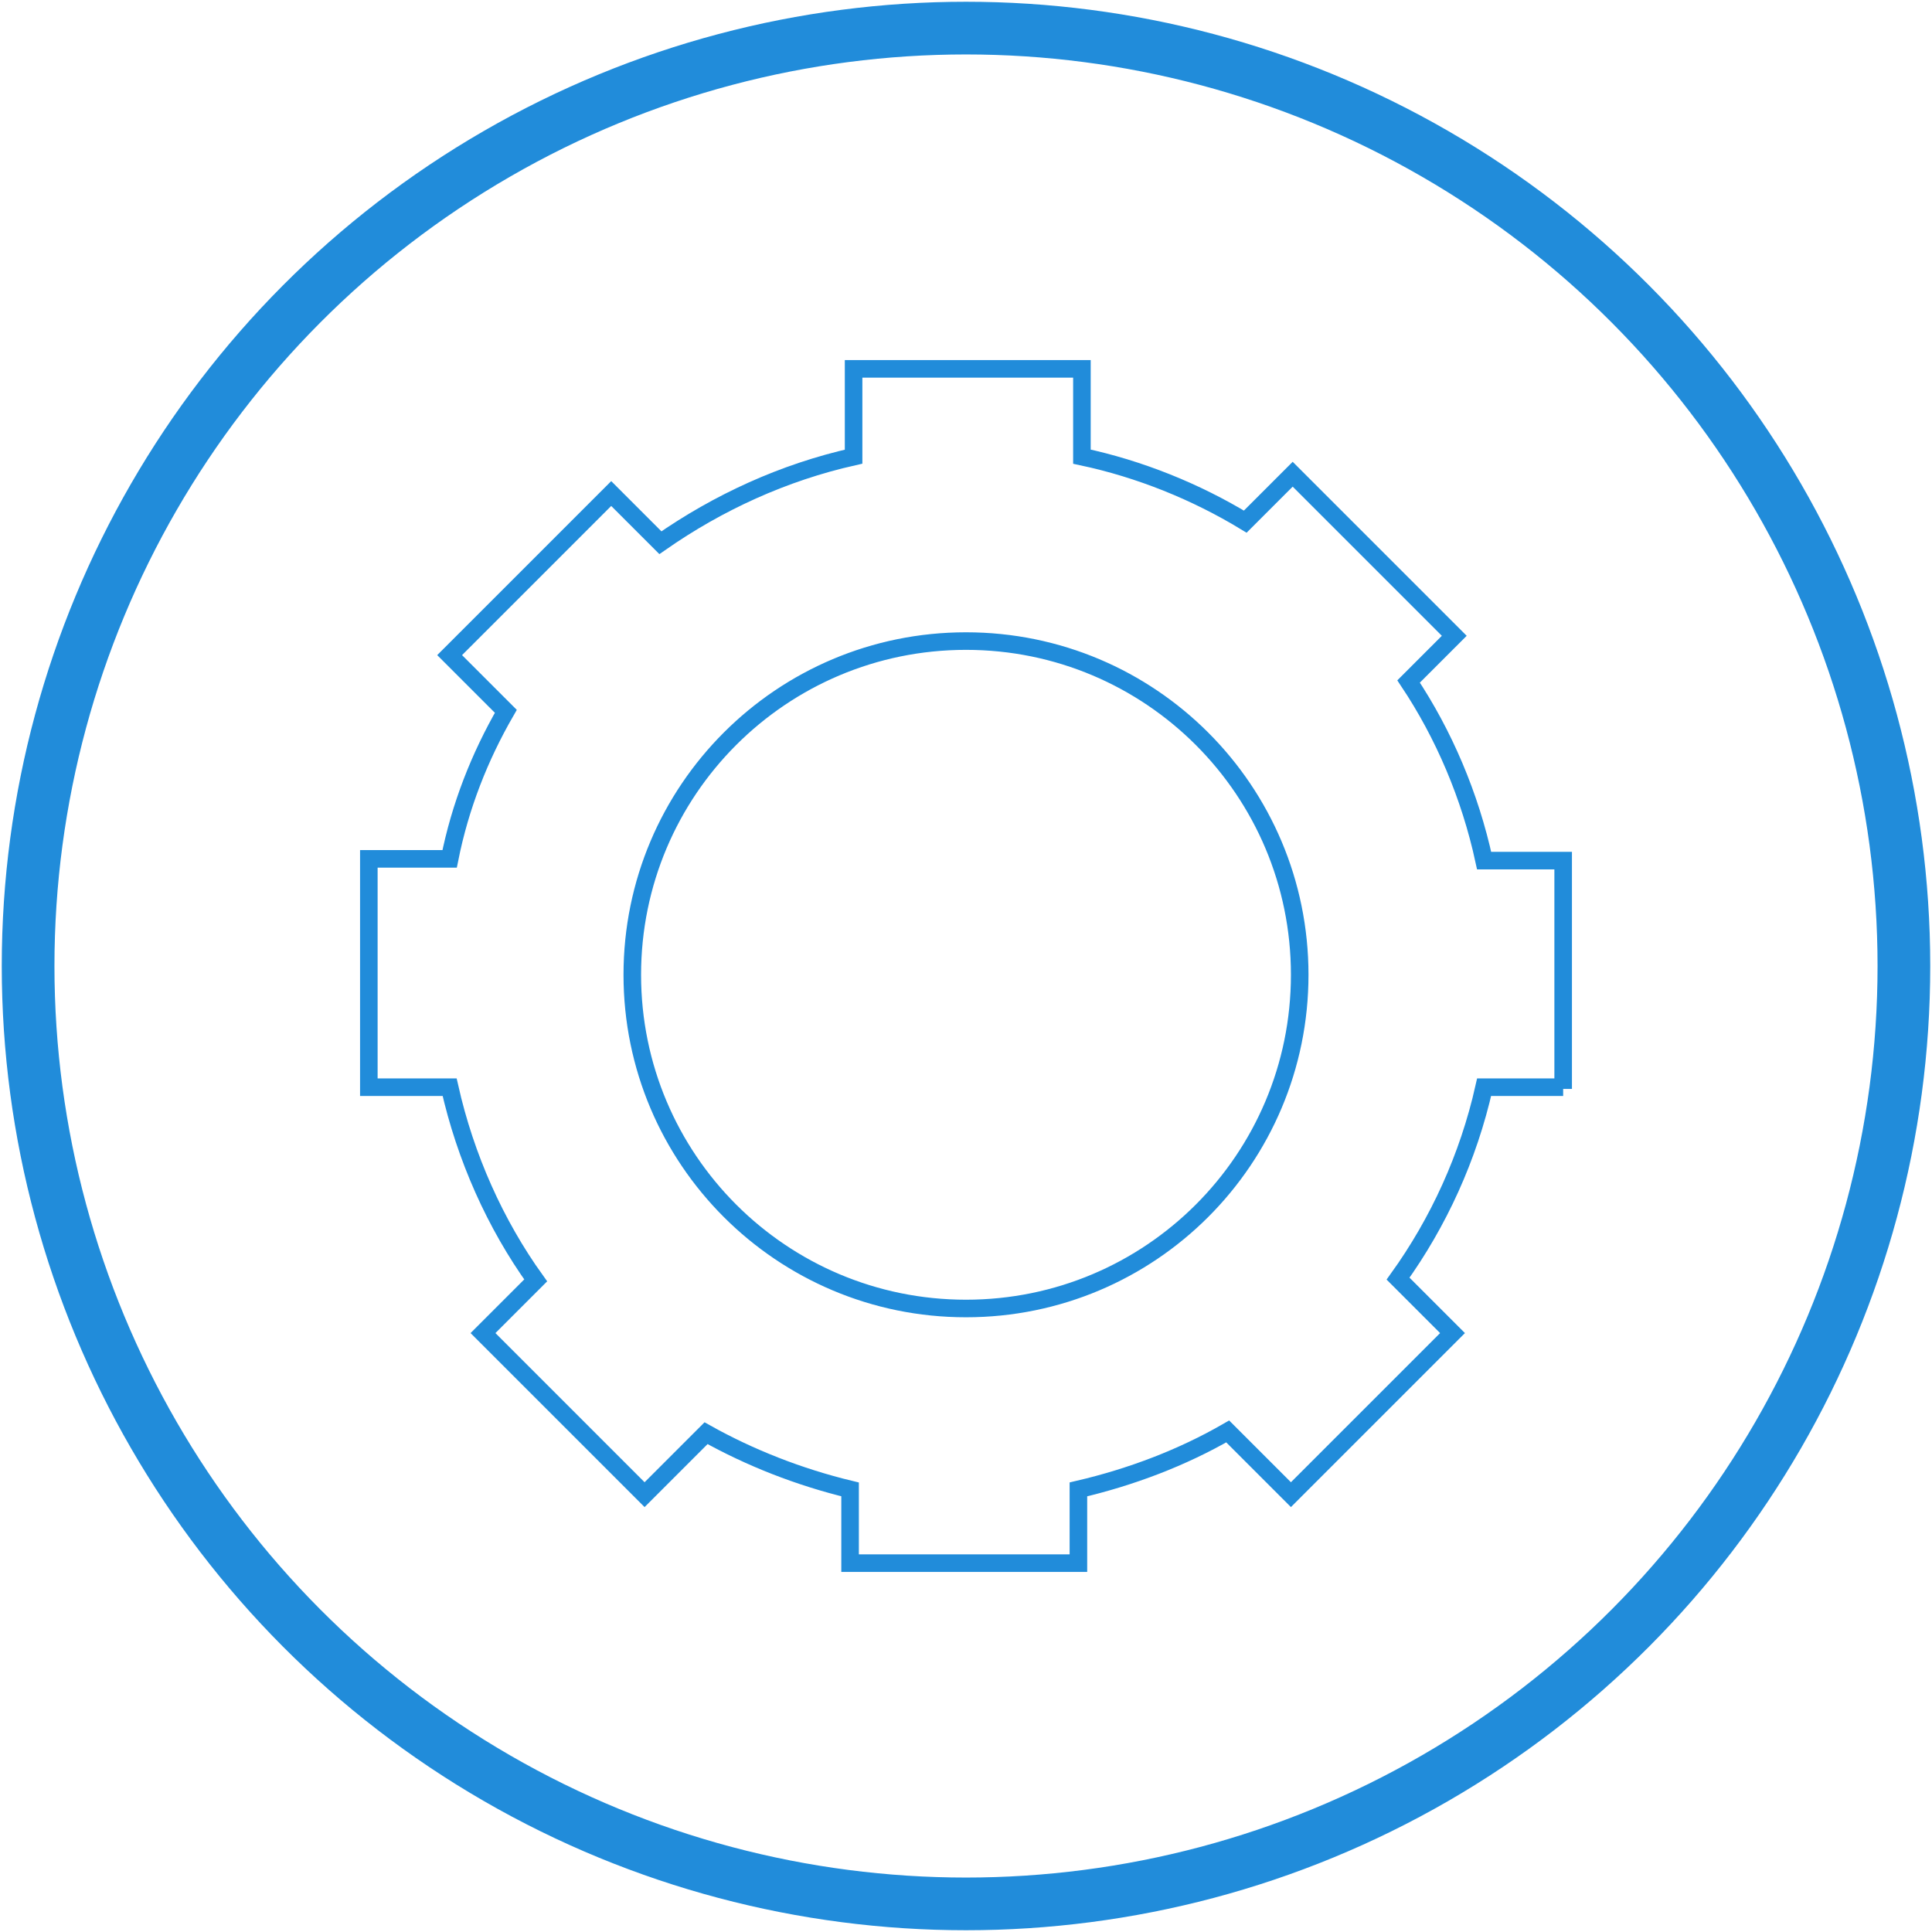
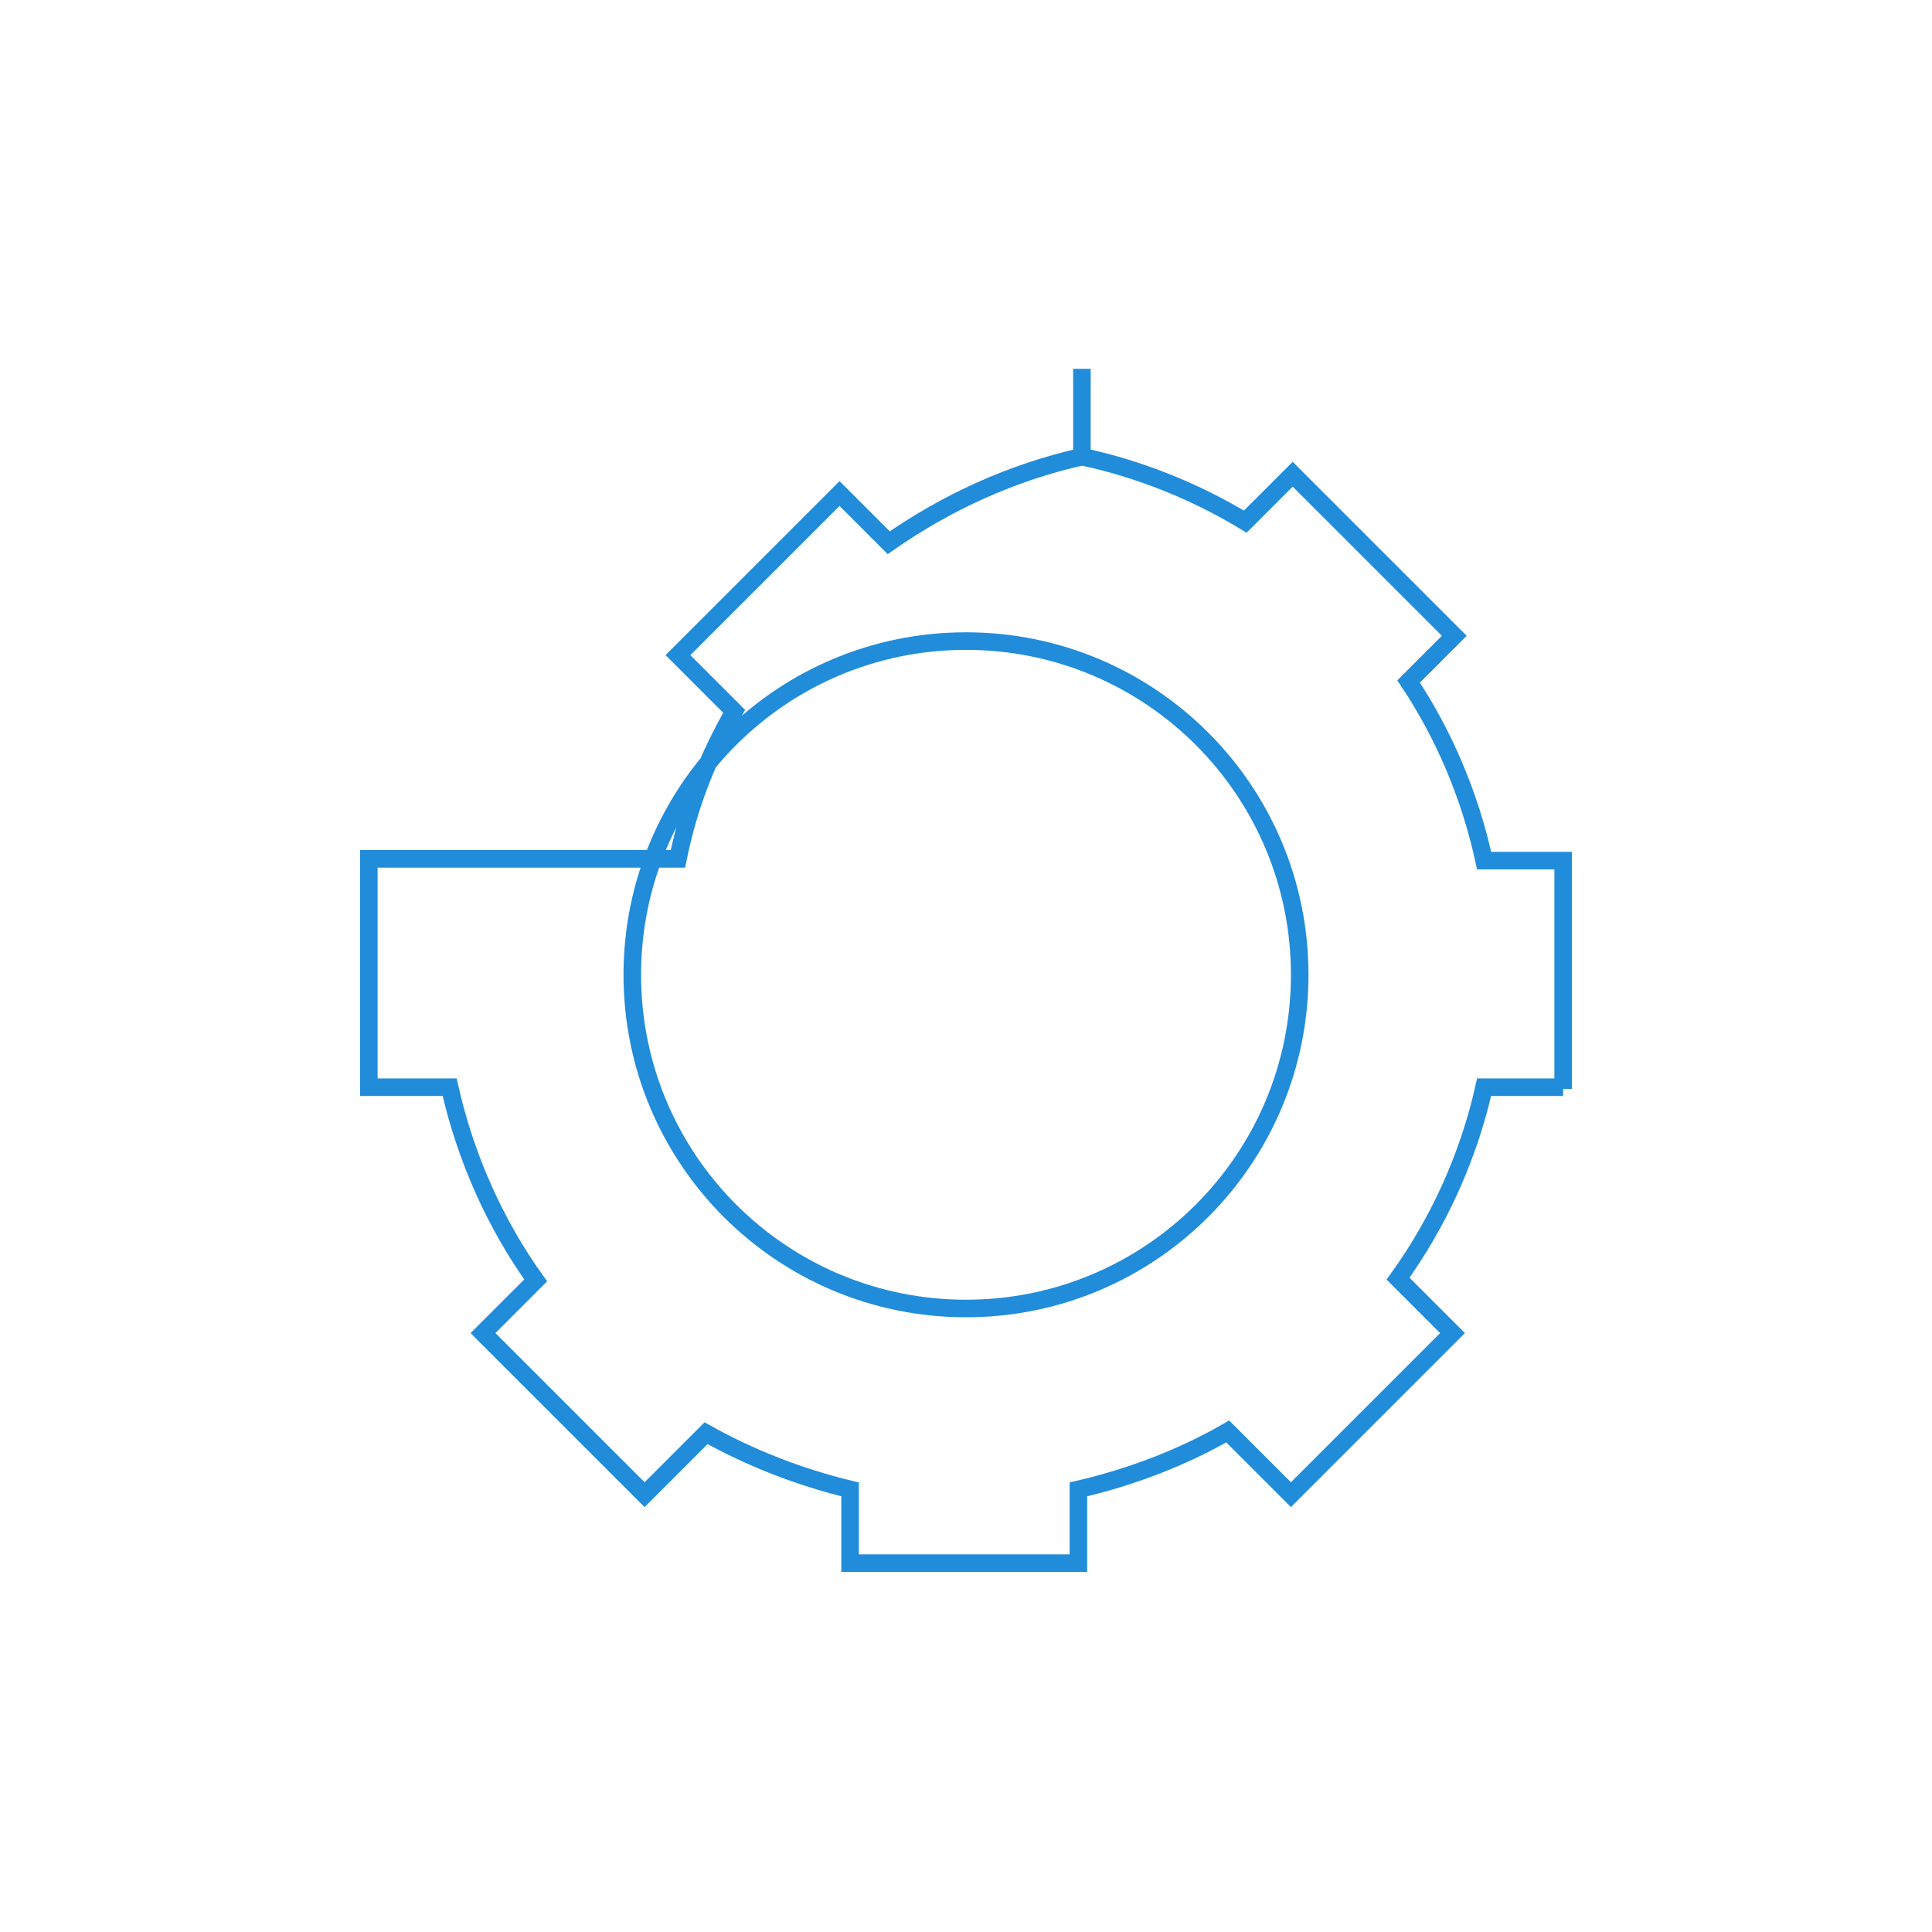
<svg xmlns="http://www.w3.org/2000/svg" version="1.1" id="Ebene_1" x="0px" y="0px" viewBox="0 0 110 110" style="enable-background:new 0 0 110 110;" xml:space="preserve">
  <style type="text/css">
	.st0{fill:none;stroke:#218CDA;stroke-width:3;stroke-miterlimit:10;}
	.st1{fill:none;stroke:#218CDA;stroke-miterlimit:10;}
</style>
-   <circle class="st0" cx="55" cy="55" r="53.4" />
  <g>
-     <path class="st1" d="M89,62V49h-4.5c-0.8-3.7-2.3-7.2-4.3-10.2l2.6-2.6L73.6,27l-2.7,2.7c-2.8-1.7-6-3-9.3-3.7v-5h-13V26   c-4,0.9-7.7,2.6-11,4.9l-2.8-2.8l-9.2,9.2l3.2,3.2c-1.5,2.6-2.6,5.4-3.2,8.4H21v13h4.6c0.9,4,2.6,7.8,4.9,11l-3,3l9.2,9.2l3.5-3.5   c2.5,1.4,5.3,2.5,8.2,3.2v4.2h13v-4.2c3-0.7,5.9-1.8,8.5-3.3l3.6,3.6l9.2-9.2l-3.1-3.1c2.3-3.2,4-6.9,4.9-10.9H89z M55,74.5   c-10.5,0-19-8.5-19-19s8.5-19,19-19s19,8.5,19,19S65.5,74.5,55,74.5z" />
+     <path class="st1" d="M89,62V49h-4.5c-0.8-3.7-2.3-7.2-4.3-10.2l2.6-2.6L73.6,27l-2.7,2.7c-2.8-1.7-6-3-9.3-3.7v-5V26   c-4,0.9-7.7,2.6-11,4.9l-2.8-2.8l-9.2,9.2l3.2,3.2c-1.5,2.6-2.6,5.4-3.2,8.4H21v13h4.6c0.9,4,2.6,7.8,4.9,11l-3,3l9.2,9.2l3.5-3.5   c2.5,1.4,5.3,2.5,8.2,3.2v4.2h13v-4.2c3-0.7,5.9-1.8,8.5-3.3l3.6,3.6l9.2-9.2l-3.1-3.1c2.3-3.2,4-6.9,4.9-10.9H89z M55,74.5   c-10.5,0-19-8.5-19-19s8.5-19,19-19s19,8.5,19,19S65.5,74.5,55,74.5z" />
  </g>
</svg>